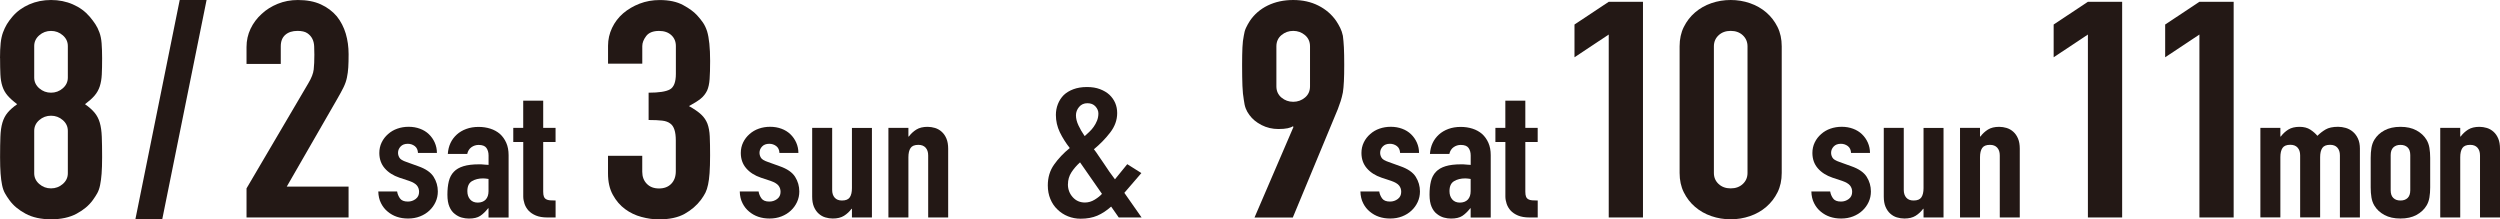
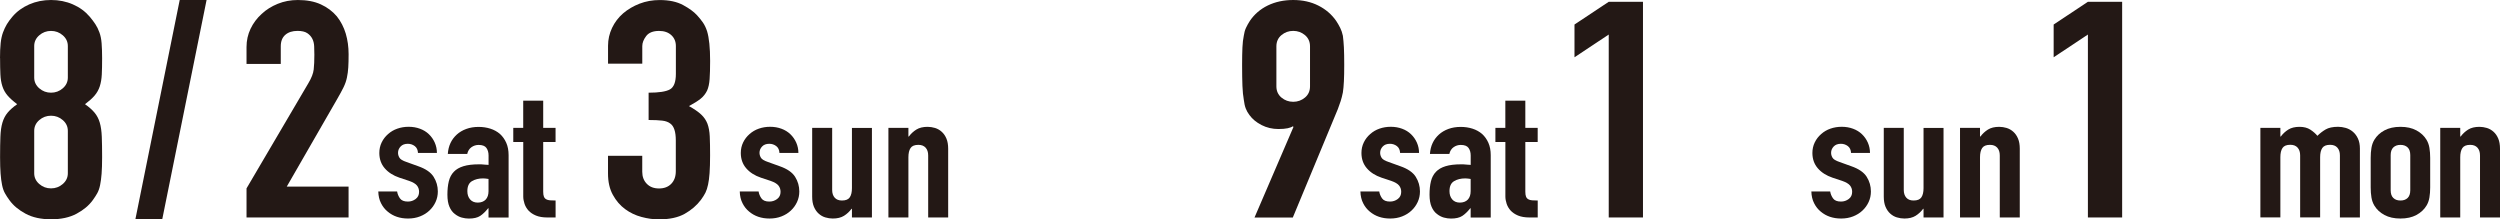
<svg xmlns="http://www.w3.org/2000/svg" id="_レイヤー_2" data-name="レイヤー 2" viewBox="0 0 684 60">
  <defs>
    <style>
      .cls-1 {
        fill: #231815;
      }
    </style>
  </defs>
  <g id="_日付" data-name="日付">
    <g>
-       <path class="cls-1" d="M0,15.91c0-1.6.06-2.97.18-4.1.12-1.13.34-2.11.64-2.94.31-.83.66-1.57,1.06-2.24.4-.66.9-1.35,1.52-2.07,1.22-1.44,2.76-2.55,4.6-3.36,1.84-.8,3.83-1.2,5.97-1.2s4.14.4,5.97,1.2c1.84.8,3.37,1.92,4.6,3.36.61.72,1.13,1.41,1.56,2.07.43.66.8,1.41,1.1,2.24.31.83.51,1.81.6,2.94.09,1.13.14,2.5.14,4.1,0,1.77-.03,3.26-.09,4.48-.06,1.22-.25,2.29-.55,3.23-.31.94-.78,1.78-1.42,2.53-.64.75-1.52,1.53-2.62,2.36,1.1.77,1.98,1.55,2.62,2.32.64.77,1.12,1.69,1.42,2.73.31,1.05.49,2.33.55,3.85.06,1.52.09,3.38.09,5.59,0,1.82-.05,3.33-.14,4.52-.09,1.19-.23,2.22-.41,3.11-.18.88-.44,1.63-.78,2.24-.34.61-.75,1.24-1.24,1.91-1.04,1.44-2.51,2.67-4.41,3.69-1.9,1.02-4.23,1.53-6.98,1.53s-5.09-.51-6.98-1.53c-1.9-1.02-3.37-2.25-4.41-3.69-.49-.66-.9-1.3-1.24-1.91-.34-.61-.6-1.35-.78-2.24-.18-.88-.32-1.92-.41-3.11-.09-1.19-.14-2.69-.14-4.52,0-2.21.03-4.07.09-5.59.06-1.52.24-2.8.55-3.85.31-1.05.78-1.96,1.42-2.73.64-.77,1.52-1.55,2.62-2.32-1.1-.83-1.98-1.62-2.62-2.36-.64-.75-1.12-1.59-1.42-2.53-.31-.94-.49-2.02-.55-3.23-.06-1.21-.09-2.71-.09-4.48ZM18.56,12.6c0-1.16-.46-2.14-1.38-2.94-.92-.8-1.99-1.2-3.22-1.2s-2.3.4-3.22,1.2c-.92.8-1.38,1.78-1.38,2.94v8.62c0,1.16.46,2.14,1.38,2.94.92.8,1.99,1.2,3.22,1.2s2.3-.4,3.22-1.2c.92-.8,1.38-1.78,1.38-2.94v-8.62ZM18.56,35.8c0-1.16-.46-2.14-1.38-2.94-.92-.8-1.99-1.2-3.22-1.2s-2.3.4-3.22,1.2c-.92.8-1.38,1.78-1.38,2.94v11.6c0,1.16.46,2.14,1.38,2.94.92.8,1.99,1.2,3.22,1.2s2.3-.4,3.22-1.2c.92-.8,1.38-1.78,1.38-2.94v-11.6Z" />
+       <path class="cls-1" d="M0,15.91c0-1.6.06-2.97.18-4.1.12-1.13.34-2.11.64-2.94.31-.83.66-1.57,1.06-2.24.4-.66.9-1.35,1.52-2.07,1.22-1.44,2.76-2.55,4.6-3.36,1.84-.8,3.83-1.2,5.97-1.2s4.14.4,5.97,1.2c1.84.8,3.37,1.92,4.6,3.36.61.72,1.13,1.41,1.56,2.07.43.66.8,1.41,1.1,2.24.31.83.51,1.81.6,2.94.09,1.13.14,2.5.14,4.1,0,1.77-.03,3.26-.09,4.48-.06,1.22-.25,2.29-.55,3.23-.31.94-.78,1.78-1.42,2.53-.64.75-1.52,1.53-2.62,2.36,1.1.77,1.98,1.55,2.62,2.32.64.77,1.12,1.69,1.42,2.73.31,1.05.49,2.33.55,3.85.06,1.52.09,3.38.09,5.59,0,1.82-.05,3.33-.14,4.52-.09,1.19-.23,2.22-.41,3.11-.18.88-.44,1.63-.78,2.24-.34.61-.75,1.24-1.24,1.91-1.04,1.44-2.51,2.67-4.41,3.69-1.9,1.02-4.23,1.53-6.98,1.53s-5.09-.51-6.98-1.53c-1.9-1.02-3.37-2.25-4.41-3.69-.49-.66-.9-1.3-1.24-1.91-.34-.61-.6-1.35-.78-2.24-.18-.88-.32-1.92-.41-3.11-.09-1.19-.14-2.69-.14-4.52,0-2.21.03-4.07.09-5.59.06-1.52.24-2.8.55-3.85.31-1.05.78-1.96,1.42-2.73.64-.77,1.52-1.55,2.62-2.32-1.1-.83-1.98-1.62-2.62-2.36-.64-.75-1.12-1.59-1.42-2.53-.31-.94-.49-2.02-.55-3.23-.06-1.21-.09-2.71-.09-4.48M18.56,12.6c0-1.16-.46-2.14-1.38-2.94-.92-.8-1.99-1.2-3.22-1.2s-2.3.4-3.22,1.2c-.92.8-1.38,1.78-1.38,2.94v8.62c0,1.16.46,2.14,1.38,2.94.92.8,1.99,1.2,3.22,1.2s2.3-.4,3.22-1.2c.92-.8,1.38-1.78,1.38-2.94v-8.62ZM18.56,35.8c0-1.16-.46-2.14-1.38-2.94-.92-.8-1.99-1.2-3.22-1.2s-2.3.4-3.22,1.2c-.92.8-1.38,1.78-1.38,2.94v11.6c0,1.16.46,2.14,1.38,2.94.92.8,1.99,1.2,3.22,1.2s2.3-.4,3.22-1.2c.92-.8,1.38-1.78,1.38-2.94v-11.6Z" />
      <path class="cls-1" d="M37.04,60L49.17,0h7.35l-12.13,60h-7.35Z" />
      <path class="cls-1" d="M67.45,59.5v-7.96l16.91-28.76c.86-1.44,1.35-2.69,1.47-3.77.12-1.08.18-2.42.18-4.02,0-.72-.02-1.48-.05-2.28-.03-.8-.2-1.5-.51-2.11-.31-.61-.77-1.12-1.38-1.53-.61-.41-1.5-.62-2.66-.62-1.41,0-2.53.36-3.35,1.08-.83.72-1.24,1.77-1.24,3.15v4.81h-9.37v-4.64c0-1.77.37-3.42,1.1-4.97.74-1.55,1.75-2.9,3.03-4.06,1.23-1.16,2.7-2.08,4.41-2.78,1.71-.69,3.55-1.04,5.51-1.04,2.45,0,4.55.4,6.29,1.2,1.75.8,3.2,1.89,4.37,3.27,1.1,1.38,1.91,2.96,2.44,4.72.52,1.77.78,3.65.78,5.64,0,1.44-.03,2.64-.09,3.61-.06.97-.18,1.89-.37,2.78-.18.88-.49,1.77-.92,2.65-.43.88-1.01,1.96-1.75,3.23l-13.79,23.95h16.91v8.45h-27.94Z" />
      <path class="cls-1" d="M114.36,41.86c-.04-.84-.33-1.47-.88-1.89-.56-.42-1.19-.63-1.9-.63-.86,0-1.52.25-1.98.75-.47.5-.7,1.07-.7,1.72,0,.45.12.89.38,1.33.25.44.89.83,1.93,1.18l3.22,1.16c2.04.71,3.44,1.68,4.21,2.9.77,1.23,1.15,2.56,1.15,4.01,0,1.03-.21,1.99-.62,2.88-.41.89-.97,1.67-1.69,2.34-.72.68-1.57,1.21-2.57,1.6-1,.39-2.09.58-3.27.58-2.22,0-4.07-.63-5.57-1.89-.75-.61-1.36-1.38-1.82-2.3-.47-.92-.72-1.99-.75-3.21h5.15c.11.68.37,1.31.78,1.89s1.13.87,2.17.87c.79,0,1.49-.23,2.12-.7.63-.47.94-1.12.94-1.96,0-.68-.2-1.26-.59-1.74-.39-.48-1.11-.9-2.14-1.26l-2.63-.87c-1.72-.58-3.06-1.44-4.05-2.59-.98-1.14-1.47-2.54-1.47-4.18,0-1.03.21-1.99.64-2.88.43-.89,1.02-1.65,1.77-2.3.72-.64,1.56-1.14,2.52-1.47.96-.34,2-.51,3.11-.51s2.14.18,3.08.53c.95.35,1.76.85,2.44,1.5.68.65,1.21,1.41,1.61,2.3.39.89.59,1.83.59,2.83h-5.15Z" />
      <path class="cls-1" d="M133.66,59.5v-2.51h-.11c-.72.9-1.44,1.6-2.17,2.08-.73.48-1.76.73-3.08.73-.64,0-1.3-.09-1.96-.27-.66-.18-1.3-.51-1.9-.99-.61-.45-1.1-1.1-1.47-1.96-.37-.85-.56-1.96-.56-3.31s.12-2.6.38-3.65c.25-1.05.71-1.93,1.39-2.63.64-.68,1.52-1.18,2.63-1.52,1.11-.34,2.52-.51,4.24-.51h.59c.21,0,.41.02.59.05.18.03.39.05.64.05s.52.02.8.05v-2.56c0-.84-.2-1.53-.59-2.08-.39-.55-1.11-.82-2.14-.82-.72,0-1.37.21-1.96.63-.59.42-.97,1.03-1.15,1.84h-5.31c.14-2.19.97-3.96,2.47-5.32.71-.64,1.57-1.15,2.57-1.52,1-.37,2.13-.56,3.38-.56,1.14,0,2.22.16,3.22.48,1,.32,1.88.81,2.63,1.45.71.65,1.29,1.45,1.72,2.42.43.97.64,2.1.64,3.38v17.06h-5.47ZM133.66,48.96c-.61-.1-1.11-.15-1.5-.15-1.18,0-2.19.25-3.03.75-.84.5-1.26,1.41-1.26,2.73,0,.94.25,1.69.75,2.27.5.58,1.2.87,2.09.87s1.65-.27,2.17-.82c.52-.55.78-1.32.78-2.32v-3.34Z" />
      <path class="cls-1" d="M143.15,34.99v-7.44h5.47v7.44h3.38v3.87h-3.38v13.58c0,.58.06,1.03.19,1.35.12.32.33.56.62.73.29.16.63.26,1.05.29.41.03.92.05,1.53.05v4.64h-2.25c-1.25,0-2.3-.18-3.14-.53-.84-.35-1.51-.81-2.01-1.35-.5-.55-.87-1.17-1.1-1.86-.23-.69-.35-1.36-.35-2.01v-14.89h-2.73v-3.87h2.73Z" />
      <path class="cls-1" d="M177.47,25.36c2.82,0,4.76-.3,5.84-.91,1.07-.61,1.61-2.02,1.61-4.23v-7.62c0-1.21-.41-2.21-1.24-2.98-.83-.77-1.95-1.16-3.35-1.16-1.65,0-2.83.47-3.54,1.41-.71.94-1.06,1.85-1.06,2.73v4.81h-9.37v-4.89c0-1.71.37-3.34,1.1-4.89.74-1.55,1.75-2.87,3.03-3.98,1.29-1.1,2.79-1.99,4.5-2.65,1.71-.66,3.55-.99,5.51-.99,2.57,0,4.7.46,6.39,1.37,1.68.91,2.95,1.84,3.81,2.78.61.66,1.15,1.33,1.61,1.99s.84,1.46,1.15,2.4c.55,1.82.83,4.53.83,8.12,0,2.04-.05,3.7-.14,4.97-.09,1.27-.32,2.32-.69,3.15-.43.88-1.03,1.63-1.79,2.24-.77.61-1.82,1.27-3.17,1.99,1.47.83,2.59,1.6,3.35,2.32.77.72,1.33,1.55,1.7,2.49.37.99.58,2.17.64,3.52.06,1.35.09,3.08.09,5.18,0,1.93-.05,3.54-.14,4.81-.09,1.27-.23,2.32-.41,3.15-.18.88-.43,1.63-.73,2.24-.31.61-.71,1.24-1.2,1.91-1.16,1.55-2.65,2.83-4.46,3.85-1.81,1.02-4.18,1.53-7.12,1.53-1.47,0-3.03-.22-4.69-.66s-3.16-1.16-4.5-2.15c-1.35-.99-2.47-2.29-3.35-3.9-.89-1.6-1.33-3.56-1.33-5.88v-4.81h9.37v4.39c0,1.33.41,2.42,1.24,3.27.83.86,1.94,1.28,3.35,1.28s2.53-.43,3.35-1.28c.83-.86,1.24-2,1.24-3.44v-8.45c0-2.32-.49-3.84-1.47-4.56-.55-.44-1.3-.72-2.25-.83-.95-.11-2.19-.17-3.72-.17v-7.46Z" />
      <path class="cls-1" d="M213.26,41.86c-.04-.84-.33-1.47-.88-1.89-.56-.42-1.19-.63-1.9-.63-.86,0-1.52.25-1.98.75-.47.5-.7,1.07-.7,1.72,0,.45.12.89.38,1.33.25.44.89.83,1.93,1.18l3.22,1.16c2.04.71,3.44,1.68,4.21,2.9.77,1.23,1.15,2.56,1.15,4.01,0,1.03-.21,1.99-.62,2.88-.41.89-.97,1.67-1.69,2.34-.72.68-1.57,1.21-2.57,1.6-1,.39-2.09.58-3.27.58-2.22,0-4.07-.63-5.57-1.89-.75-.61-1.36-1.38-1.82-2.3-.47-.92-.72-1.99-.75-3.21h5.15c.11.68.37,1.31.78,1.89s1.13.87,2.17.87c.79,0,1.49-.23,2.12-.7.63-.47.94-1.12.94-1.96,0-.68-.2-1.26-.59-1.74-.39-.48-1.11-.9-2.14-1.26l-2.63-.87c-1.72-.58-3.06-1.44-4.05-2.59-.98-1.14-1.47-2.54-1.47-4.18,0-1.03.21-1.99.64-2.88.43-.89,1.02-1.65,1.77-2.3.72-.64,1.56-1.14,2.52-1.47.96-.34,2-.51,3.11-.51s2.14.18,3.08.53c.95.35,1.76.85,2.44,1.5.68.65,1.21,1.41,1.61,2.3.39.89.59,1.83.59,2.83h-5.15Z" />
      <path class="cls-1" d="M238.56,34.99v24.51h-5.47v-2.37h-.11c-.57.77-1.26,1.41-2.06,1.91s-1.83.75-3.08.75c-.68,0-1.36-.11-2.04-.31s-1.29-.56-1.82-1.04c-.54-.48-.96-1.1-1.29-1.86-.32-.76-.48-1.68-.48-2.78v-18.81h5.47v16.97c0,.9.23,1.61.7,2.13.46.52,1.13.77,1.98.77,1.04,0,1.75-.29,2.14-.87.39-.58.59-1.42.59-2.51v-16.48h5.47Z" />
      <path class="cls-1" d="M243.07,59.5v-24.51h5.47v2.37h.11c.57-.77,1.26-1.41,2.06-1.91.8-.5,1.83-.75,3.08-.75.68,0,1.36.11,2.04.31.68.21,1.29.56,1.82,1.04.54.48.97,1.1,1.29,1.86.32.76.48,1.68.48,2.78v18.81h-5.47v-16.97c0-.9-.23-1.61-.7-2.13-.47-.52-1.13-.77-1.98-.77-1.04,0-1.75.29-2.14.87-.39.58-.59,1.42-.59,2.51v16.48h-5.47Z" />
-       <path class="cls-1" d="M306.09,59.5l-2.08-2.98c-1.23,1.1-2.49,1.93-3.8,2.49-1.31.55-2.82.83-4.53.83-1.23,0-2.39-.22-3.49-.66-1.1-.44-2.06-1.07-2.88-1.88-.82-.77-1.46-1.72-1.93-2.85-.47-1.12-.7-2.37-.7-3.73,0-2.17.57-4.07,1.72-5.69,1.14-1.62,2.57-3.13,4.29-4.53-1.1-1.4-2.01-2.85-2.73-4.34-.71-1.49-1.07-3.07-1.07-4.72,0-1.03.18-2.02.55-2.96.37-.94.9-1.76,1.59-2.46.69-.66,1.57-1.2,2.63-1.6,1.06-.4,2.31-.61,3.74-.61,1.35,0,2.53.19,3.55.58,1.02.39,1.88.89,2.57,1.52,1.43,1.36,2.14,3.04,2.14,5.03,0,1.88-.63,3.65-1.9,5.3-1.27,1.66-2.76,3.19-4.47,4.59.41.52.83,1.1,1.26,1.77.43.66.91,1.36,1.44,2.1,1.02,1.58,2.04,3.04,3.06,4.36l3.37-4.14,3.86,2.43-4.66,5.41,4.72,6.74h-6.25ZM292.18,50.44c0,1.36.44,2.53,1.32,3.51.88.98,1.99,1.46,3.34,1.46.94,0,1.84-.27,2.7-.8.86-.53,1.51-1.06,1.96-1.57l-6-8.62c-.94.85-1.73,1.76-2.36,2.73-.63.98-.95,2.07-.95,3.29ZM294.38,31.55c0,.85.22,1.76.67,2.73.45.98,1.02,1.96,1.72,2.96.37-.33.78-.71,1.23-1.13.45-.42.86-.89,1.23-1.41.37-.52.67-1.08.92-1.69.24-.61.37-1.26.37-1.96s-.27-1.34-.8-1.93c-.53-.59-1.27-.88-2.21-.88s-1.7.34-2.27,1.02c-.57.68-.86,1.45-.86,2.29Z" />
      <path class="cls-1" d="M343.24,59.5l10.66-24.78-.18-.17c-.31.22-.78.4-1.42.54-.64.14-1.49.21-2.53.21-1.65,0-3.19-.36-4.6-1.08-1.41-.72-2.51-1.63-3.31-2.73-.43-.55-.77-1.15-1.01-1.78-.25-.63-.43-1.45-.55-2.44-.18-.99-.31-2.25-.37-3.77-.06-1.52-.09-3.44-.09-5.76,0-1.93.03-3.52.09-4.77.06-1.24.18-2.31.37-3.19.12-.83.32-1.55.6-2.15.28-.61.63-1.24,1.06-1.91,1.23-1.82,2.86-3.23,4.92-4.23,2.05-.99,4.37-1.49,6.94-1.49s4.87.51,6.89,1.53c2.02,1.02,3.64,2.42,4.87,4.19.43.66.8,1.3,1.1,1.91.31.61.55,1.33.73,2.15.12.88.21,1.95.28,3.19.06,1.24.09,2.83.09,4.77,0,1.82-.03,3.33-.09,4.52-.06,1.19-.15,2.2-.28,3.03-.18.88-.38,1.67-.6,2.36-.22.69-.48,1.42-.78,2.2l-12.32,29.67h-10.48ZM349.22,23.62c0,1.27.46,2.29,1.38,3.07.92.77,1.99,1.16,3.22,1.16s2.3-.39,3.22-1.16c.92-.77,1.38-1.79,1.38-3.07v-10.94c0-1.27-.46-2.29-1.38-3.07-.92-.77-1.99-1.16-3.22-1.16s-2.3.39-3.22,1.16c-.92.77-1.38,1.8-1.38,3.07v10.94Z" />
      <path class="cls-1" d="M383.07,41.86c-.04-.84-.33-1.47-.88-1.89-.56-.42-1.19-.63-1.9-.63-.86,0-1.52.25-1.98.75-.47.5-.7,1.07-.7,1.72,0,.45.12.89.38,1.33.25.44.89.83,1.93,1.18l3.22,1.16c2.04.71,3.44,1.68,4.21,2.9.77,1.23,1.15,2.56,1.15,4.01,0,1.03-.21,1.99-.62,2.88-.41.89-.97,1.67-1.69,2.34-.72.68-1.57,1.21-2.57,1.6-1,.39-2.09.58-3.27.58-2.22,0-4.07-.63-5.57-1.89-.75-.61-1.36-1.38-1.82-2.3-.47-.92-.72-1.99-.75-3.21h5.15c.11.68.37,1.31.78,1.89s1.13.87,2.17.87c.79,0,1.49-.23,2.12-.7.63-.47.94-1.12.94-1.96,0-.68-.2-1.26-.59-1.74-.39-.48-1.11-.9-2.14-1.26l-2.63-.87c-1.72-.58-3.06-1.44-4.05-2.59-.98-1.14-1.47-2.54-1.47-4.18,0-1.03.21-1.99.64-2.88.43-.89,1.02-1.65,1.77-2.3.72-.64,1.56-1.14,2.52-1.47.96-.34,2-.51,3.11-.51s2.14.18,3.08.53c.95.35,1.76.85,2.44,1.5.68.65,1.21,1.41,1.61,2.3.39.89.59,1.83.59,2.83h-5.15Z" />
      <path class="cls-1" d="M402.37,59.5v-2.51h-.11c-.72.9-1.44,1.6-2.17,2.08-.73.48-1.76.73-3.08.73-.64,0-1.3-.09-1.96-.27-.66-.18-1.3-.51-1.9-.99-.61-.45-1.1-1.1-1.47-1.96-.37-.85-.56-1.96-.56-3.31s.12-2.6.38-3.65c.25-1.05.71-1.93,1.39-2.63.64-.68,1.52-1.18,2.63-1.52,1.11-.34,2.52-.51,4.24-.51h.59c.21,0,.41.02.59.05.18.03.39.05.64.05s.52.02.8.05v-2.56c0-.84-.2-1.53-.59-2.08-.39-.55-1.11-.82-2.14-.82-.72,0-1.37.21-1.96.63-.59.42-.97,1.03-1.15,1.84h-5.31c.14-2.19.97-3.96,2.47-5.32.71-.64,1.57-1.15,2.57-1.52,1-.37,2.13-.56,3.38-.56,1.14,0,2.22.16,3.22.48,1,.32,1.88.81,2.63,1.45.71.65,1.29,1.45,1.72,2.42.43.97.64,2.1.64,3.38v17.06h-5.47ZM402.37,48.96c-.61-.1-1.11-.15-1.5-.15-1.18,0-2.19.25-3.03.75-.84.5-1.26,1.41-1.26,2.73,0,.94.25,1.69.75,2.27.5.58,1.2.87,2.09.87s1.65-.27,2.17-.82c.52-.55.78-1.32.78-2.32v-3.34Z" />
      <path class="cls-1" d="M411.86,34.99v-7.44h5.47v7.44h3.38v3.87h-3.38v13.58c0,.58.06,1.03.19,1.35.12.32.33.56.62.73.29.16.63.26,1.05.29.41.03.92.05,1.53.05v4.64h-2.25c-1.25,0-2.3-.18-3.14-.53-.84-.35-1.51-.81-2.01-1.35-.5-.55-.87-1.17-1.1-1.86-.23-.69-.35-1.36-.35-2.01v-14.89h-2.73v-3.87h2.73Z" />
      <path class="cls-1" d="M440.15,59.5V9.45l-9.37,6.22V6.71l9.37-6.22h9.37v59.01h-9.37Z" />
-       <path class="cls-1" d="M459.54,12.68c0-1.99.38-3.76,1.15-5.3.77-1.55,1.79-2.87,3.08-3.98,1.29-1.1,2.77-1.95,4.46-2.53,1.68-.58,3.45-.87,5.28-.87s3.6.29,5.28.87c1.68.58,3.17,1.42,4.46,2.53,1.29,1.11,2.31,2.43,3.08,3.98.77,1.55,1.15,3.31,1.15,5.3v34.64c0,1.99-.38,3.76-1.15,5.3-.77,1.55-1.79,2.87-3.08,3.98-1.29,1.11-2.77,1.95-4.46,2.53-1.69.58-3.45.87-5.28.87s-3.6-.29-5.28-.87c-1.69-.58-3.17-1.42-4.46-2.53-1.29-1.1-2.31-2.43-3.08-3.98-.77-1.55-1.15-3.31-1.15-5.3V12.68ZM468.92,47.32c0,1.22.43,2.22,1.29,3.02.86.8,1.96,1.2,3.31,1.2s2.45-.4,3.31-1.2c.86-.8,1.29-1.81,1.29-3.02V12.68c0-1.21-.43-2.22-1.29-3.03-.86-.8-1.96-1.2-3.31-1.2s-2.45.4-3.31,1.2c-.86.8-1.29,1.81-1.29,3.03v34.64Z" />
      <path class="cls-1" d="M506.45,41.86c-.04-.84-.33-1.47-.88-1.89-.56-.42-1.19-.63-1.9-.63-.86,0-1.52.25-1.98.75-.47.5-.7,1.07-.7,1.72,0,.45.12.89.38,1.33.25.44.89.83,1.93,1.18l3.22,1.16c2.04.71,3.44,1.68,4.21,2.9.77,1.23,1.15,2.56,1.15,4.01,0,1.03-.21,1.99-.62,2.88-.41.89-.97,1.67-1.69,2.34-.72.68-1.57,1.21-2.57,1.6-1,.39-2.09.58-3.27.58-2.22,0-4.07-.63-5.57-1.89-.75-.61-1.36-1.38-1.82-2.3-.47-.92-.72-1.99-.75-3.21h5.15c.11.68.37,1.31.78,1.89s1.13.87,2.17.87c.79,0,1.49-.23,2.12-.7.63-.47.94-1.12.94-1.96,0-.68-.2-1.26-.59-1.74-.39-.48-1.11-.9-2.14-1.26l-2.63-.87c-1.72-.58-3.06-1.44-4.05-2.59-.98-1.14-1.47-2.54-1.47-4.18,0-1.03.21-1.99.64-2.88.43-.89,1.02-1.65,1.77-2.3.72-.64,1.56-1.14,2.52-1.47.96-.34,2-.51,3.11-.51s2.14.18,3.08.53c.95.35,1.76.85,2.44,1.5.68.65,1.21,1.41,1.61,2.3.39.89.59,1.83.59,2.83h-5.15Z" />
      <path class="cls-1" d="M531.75,34.99v24.51h-5.47v-2.37h-.11c-.57.77-1.26,1.41-2.06,1.91s-1.83.75-3.08.75c-.68,0-1.36-.11-2.04-.31s-1.29-.56-1.82-1.04c-.54-.48-.96-1.1-1.29-1.86-.32-.76-.48-1.68-.48-2.78v-18.81h5.47v16.97c0,.9.23,1.61.7,2.13.46.52,1.13.77,1.98.77,1.04,0,1.75-.29,2.14-.87.39-.58.59-1.42.59-2.51v-16.48h5.47Z" />
      <path class="cls-1" d="M536.26,59.5v-24.51h5.47v2.37h.11c.57-.77,1.26-1.41,2.06-1.91.8-.5,1.83-.75,3.08-.75.68,0,1.36.11,2.04.31.68.21,1.29.56,1.82,1.04.54.48.97,1.1,1.29,1.86.32.76.48,1.68.48,2.78v18.81h-5.47v-16.97c0-.9-.23-1.61-.7-2.13-.47-.52-1.13-.77-1.98-.77-1.04,0-1.75.29-2.14.87-.39.58-.59,1.42-.59,2.51v16.48h-5.47Z" />
      <path class="cls-1" d="M571.25,59.5V9.45l-9.37,6.22V6.71l9.37-6.22h9.37v59.01h-9.37Z" />
-       <path class="cls-1" d="M601.76,59.5V9.45l-9.37,6.22V6.71l9.37-6.22h9.37v59.01h-9.37Z" />
      <path class="cls-1" d="M618.44,59.5v-24.51h5.47v2.37h.11c.57-.77,1.26-1.41,2.06-1.91.8-.5,1.83-.75,3.08-.75,1.18,0,2.16.26,2.95.77.79.52,1.43,1.08,1.93,1.69.68-.68,1.43-1.26,2.25-1.74.82-.48,1.97-.73,3.43-.73.68,0,1.38.11,2.09.31.71.21,1.36.56,1.93,1.04s1.04,1.1,1.39,1.86c.36.76.54,1.68.54,2.78v18.81h-5.47v-16.97c0-.9-.23-1.61-.7-2.13-.46-.52-1.13-.77-1.98-.77-1.04,0-1.75.29-2.14.87-.39.58-.59,1.42-.59,2.51v16.48h-5.47v-16.97c0-.9-.23-1.61-.7-2.13-.47-.52-1.13-.77-1.98-.77-1.04,0-1.75.29-2.14.87-.39.58-.59,1.42-.59,2.51v16.48h-5.47Z" />
      <path class="cls-1" d="M648.62,43.21c0-1,.07-1.92.21-2.76.14-.84.41-1.58.8-2.22.64-1.06,1.56-1.92,2.76-2.56,1.2-.64,2.65-.97,4.37-.97s3.17.32,4.37.97c1.2.65,2.12,1.5,2.76,2.56.39.65.66,1.39.8,2.22.14.84.21,1.76.21,2.76v8.07c0,1-.07,1.92-.21,2.76-.14.84-.41,1.58-.8,2.22-.64,1.06-1.56,1.92-2.76,2.56-1.2.65-2.65.97-4.37.97s-3.17-.32-4.37-.97c-1.2-.64-2.12-1.5-2.76-2.56-.39-.64-.66-1.39-.8-2.22-.14-.84-.21-1.76-.21-2.76v-8.07ZM654.09,52.06c0,.94.24,1.64.72,2.1.48.47,1.13.7,1.96.7s1.47-.23,1.96-.7c.48-.47.72-1.17.72-2.1v-9.62c0-.93-.24-1.64-.72-2.1-.48-.47-1.13-.7-1.96-.7s-1.47.23-1.96.7c-.48.47-.72,1.17-.72,2.1v9.62Z" />
      <path class="cls-1" d="M667.65,59.5v-24.51h5.47v2.37h.11c.57-.77,1.26-1.41,2.06-1.91.8-.5,1.83-.75,3.08-.75.68,0,1.36.11,2.04.31.68.21,1.29.56,1.82,1.04.54.48.97,1.1,1.29,1.86.32.76.48,1.68.48,2.78v18.81h-5.47v-16.97c0-.9-.23-1.61-.7-2.13-.47-.52-1.13-.77-1.98-.77-1.04,0-1.75.29-2.14.87-.39.58-.59,1.42-.59,2.51v16.48h-5.47Z" />
    </g>
  </g>
</svg>